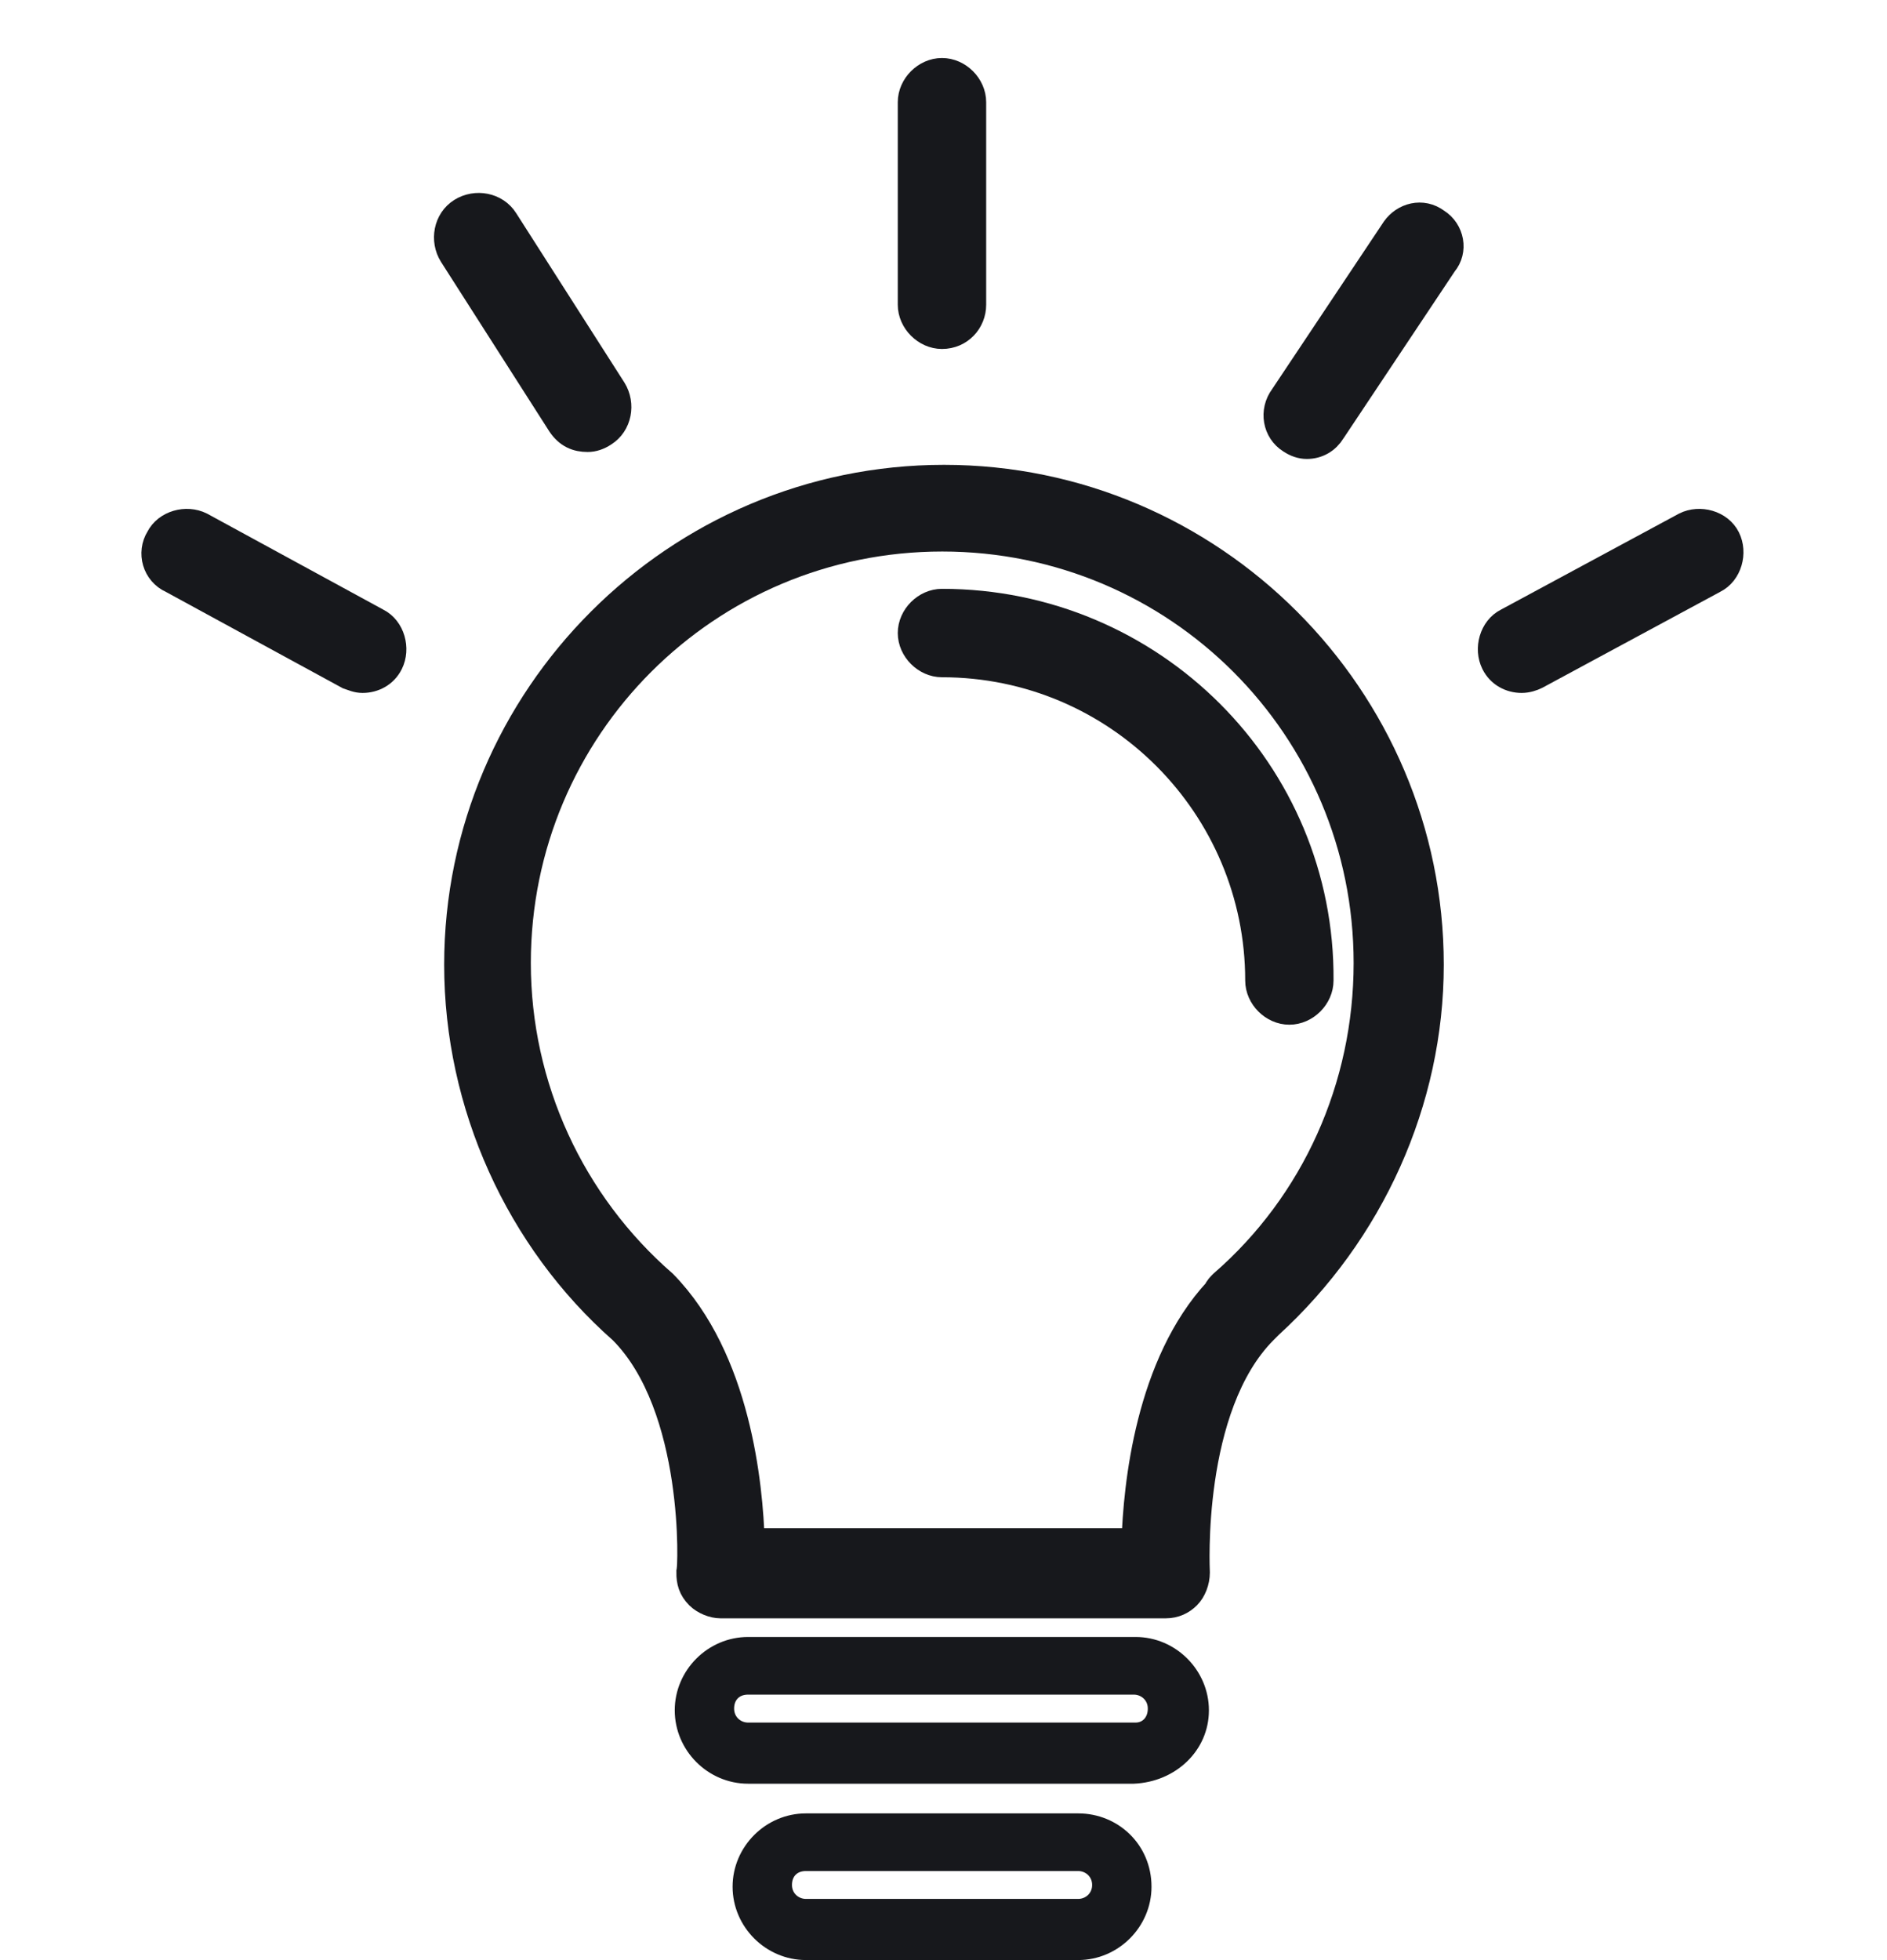
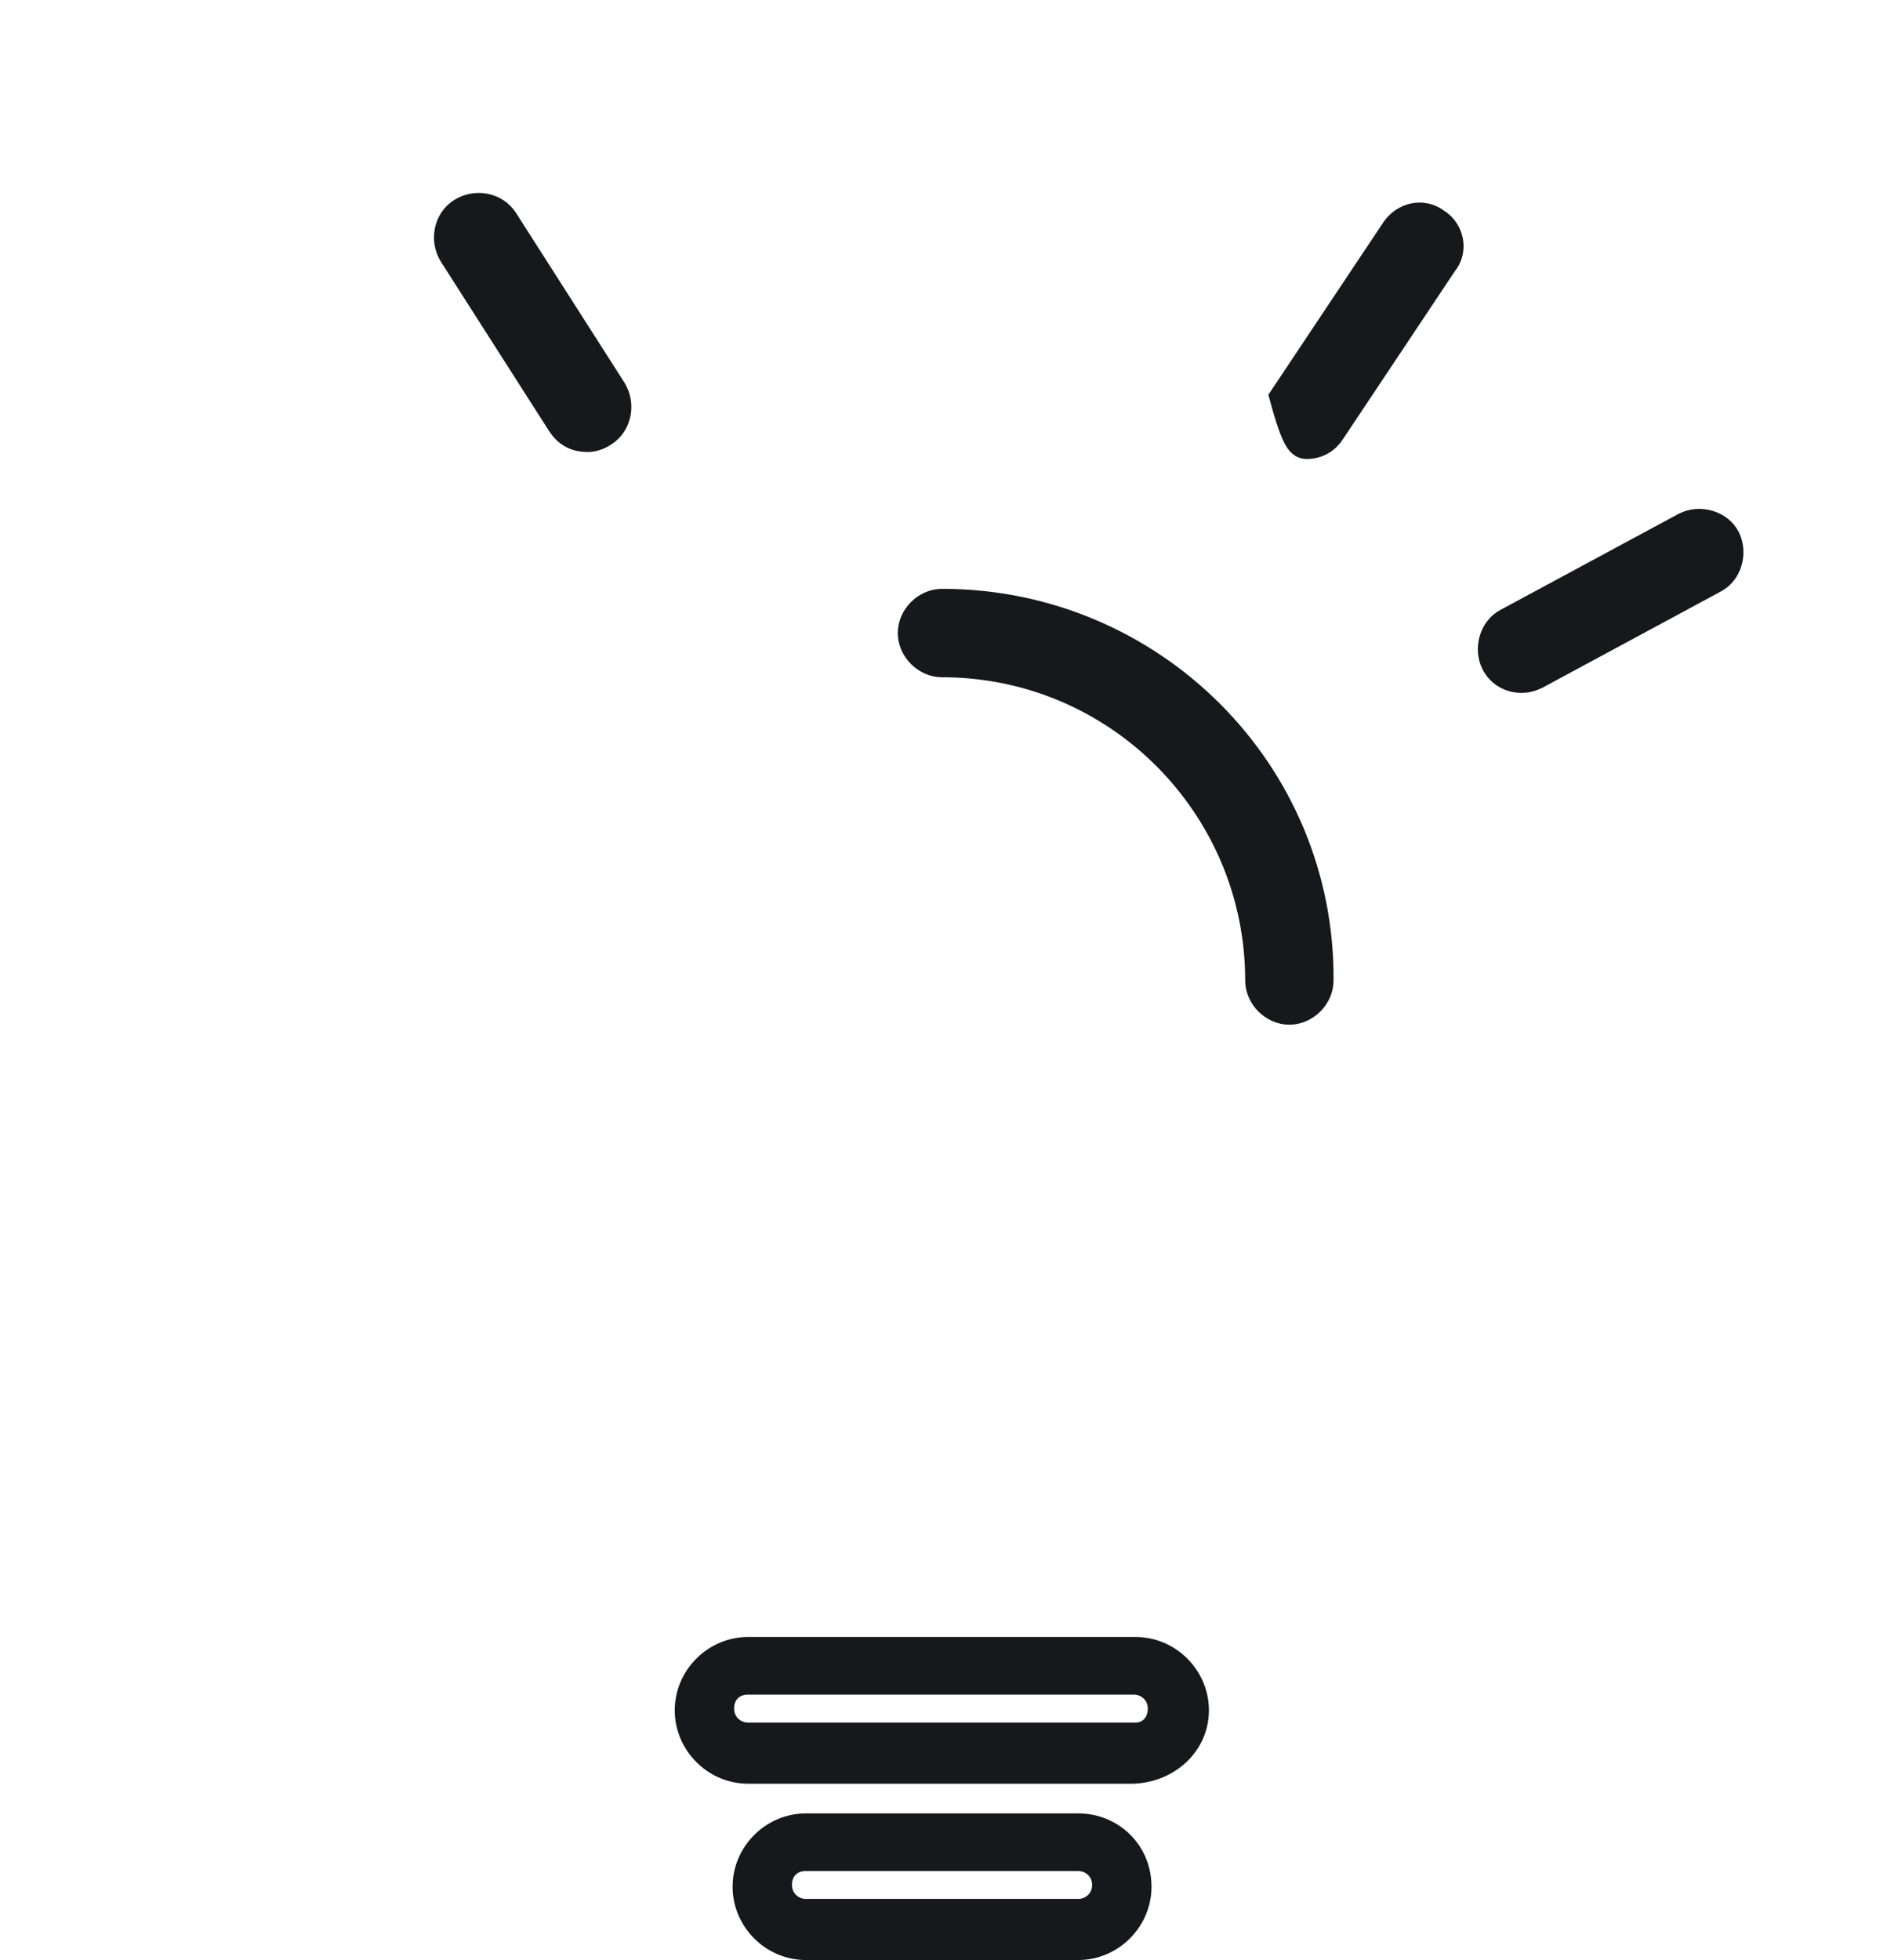
<svg xmlns="http://www.w3.org/2000/svg" width="26" height="27" viewBox="0 0 26 27" fill="none">
-   <path d="M13.007 6.603C9.327 6.603 6.32 9.61 6.32 13.289C6.32 15.214 7.162 17.066 8.581 18.316C9.639 19.375 9.543 21.635 9.519 21.66C9.519 21.78 9.543 21.876 9.639 21.972C9.712 22.044 9.832 22.092 9.928 22.092H16.061C16.182 22.092 16.278 22.044 16.35 21.972C16.422 21.9 16.47 21.78 16.47 21.66C16.47 21.635 16.35 19.375 17.408 18.316C17.432 18.292 17.456 18.268 17.48 18.244C18.875 16.969 19.693 15.165 19.693 13.289C19.693 9.61 16.687 6.603 13.007 6.603ZM16.855 17.691C16.831 17.715 16.783 17.763 16.783 17.787C15.845 18.797 15.677 20.457 15.652 21.251H10.337C10.313 20.457 10.145 18.725 9.134 17.691C7.86 16.584 7.114 14.973 7.114 13.265C7.114 10.018 9.736 7.397 12.983 7.397C16.23 7.397 18.851 10.018 18.851 13.265C18.851 14.973 18.13 16.584 16.855 17.691Z" fill="#17181C" stroke="#17181C" stroke-width="0.4" />
  <path d="M12.979 8.311C12.763 8.311 12.57 8.503 12.57 8.72C12.57 8.936 12.763 9.129 12.979 9.129C15.408 9.129 17.357 11.101 17.357 13.506C17.357 13.723 17.549 13.915 17.765 13.915C17.982 13.915 18.174 13.723 18.174 13.506C18.198 10.644 15.865 8.311 12.979 8.311Z" fill="#17181C" stroke="#17181C" stroke-width="0.4" />
  <path d="M15.647 22.549H10.307C9.754 22.549 9.297 23.006 9.297 23.559C9.297 24.113 9.754 24.57 10.307 24.57H15.623C16.2 24.546 16.657 24.113 16.657 23.559C16.657 23.006 16.2 22.549 15.647 22.549ZM15.647 23.728H10.307C10.211 23.728 10.115 23.656 10.115 23.535C10.115 23.415 10.187 23.343 10.307 23.343H15.623C15.719 23.343 15.815 23.415 15.815 23.535C15.815 23.656 15.743 23.728 15.647 23.728Z" fill="#17181C" />
  <path d="M14.856 24.979H11.104C10.551 24.979 10.094 25.436 10.094 25.989C10.094 26.542 10.551 26.999 11.104 26.999H14.856C15.409 26.999 15.866 26.542 15.866 25.989C15.866 25.412 15.409 24.979 14.856 24.979ZM14.856 26.157H11.104C11.008 26.157 10.912 26.085 10.912 25.965C10.912 25.845 10.984 25.773 11.104 25.773H14.856C14.952 25.773 15.048 25.845 15.048 25.965C15.048 26.085 14.952 26.157 14.856 26.157Z" fill="#17181C" />
-   <path d="M12.979 4.607C13.22 4.607 13.388 4.414 13.388 4.198V1.408C13.388 1.191 13.196 0.999 12.979 0.999C12.763 0.999 12.57 1.191 12.57 1.408V4.198C12.57 4.414 12.763 4.607 12.979 4.607Z" fill="#17181C" stroke="#17181C" stroke-width="0.4" />
-   <path d="M19.786 3.068C19.593 2.923 19.353 2.995 19.233 3.164L17.693 5.473C17.549 5.665 17.597 5.93 17.79 6.05C17.862 6.098 17.934 6.122 18.006 6.122C18.15 6.122 18.27 6.05 18.343 5.93L19.882 3.621C20.026 3.452 19.978 3.188 19.786 3.068Z" fill="#17181C" stroke="#17181C" stroke-width="0.4" />
+   <path d="M19.786 3.068C19.593 2.923 19.353 2.995 19.233 3.164L17.693 5.473C17.862 6.098 17.934 6.122 18.006 6.122C18.15 6.122 18.27 6.05 18.343 5.93L19.882 3.621C20.026 3.452 19.978 3.188 19.786 3.068Z" fill="#17181C" stroke="#17181C" stroke-width="0.4" />
  <path d="M8.097 6.026C8.169 6.026 8.242 6.002 8.314 5.954C8.506 5.833 8.554 5.569 8.434 5.376L6.943 3.043C6.822 2.851 6.558 2.803 6.366 2.923C6.173 3.043 6.125 3.308 6.245 3.5L7.736 5.833C7.833 5.978 7.953 6.026 8.097 6.026Z" fill="#17181C" stroke="#17181C" stroke-width="0.4" />
-   <path d="M5.189 8.575L2.76 7.252C2.567 7.156 2.303 7.228 2.206 7.421C2.086 7.613 2.158 7.878 2.375 7.974L4.804 9.297C4.876 9.321 4.924 9.345 4.996 9.345C5.141 9.345 5.285 9.273 5.357 9.128C5.453 8.936 5.381 8.671 5.189 8.575Z" fill="#17181C" stroke="#17181C" stroke-width="0.4" />
  <path d="M23.78 7.421C23.684 7.228 23.419 7.156 23.227 7.252L20.773 8.575C20.581 8.671 20.509 8.936 20.605 9.128C20.677 9.273 20.821 9.345 20.966 9.345C21.038 9.345 21.11 9.321 21.158 9.297L23.611 7.974C23.804 7.878 23.876 7.613 23.78 7.421Z" fill="#17181C" stroke="#17181C" stroke-width="0.4" />
</svg>